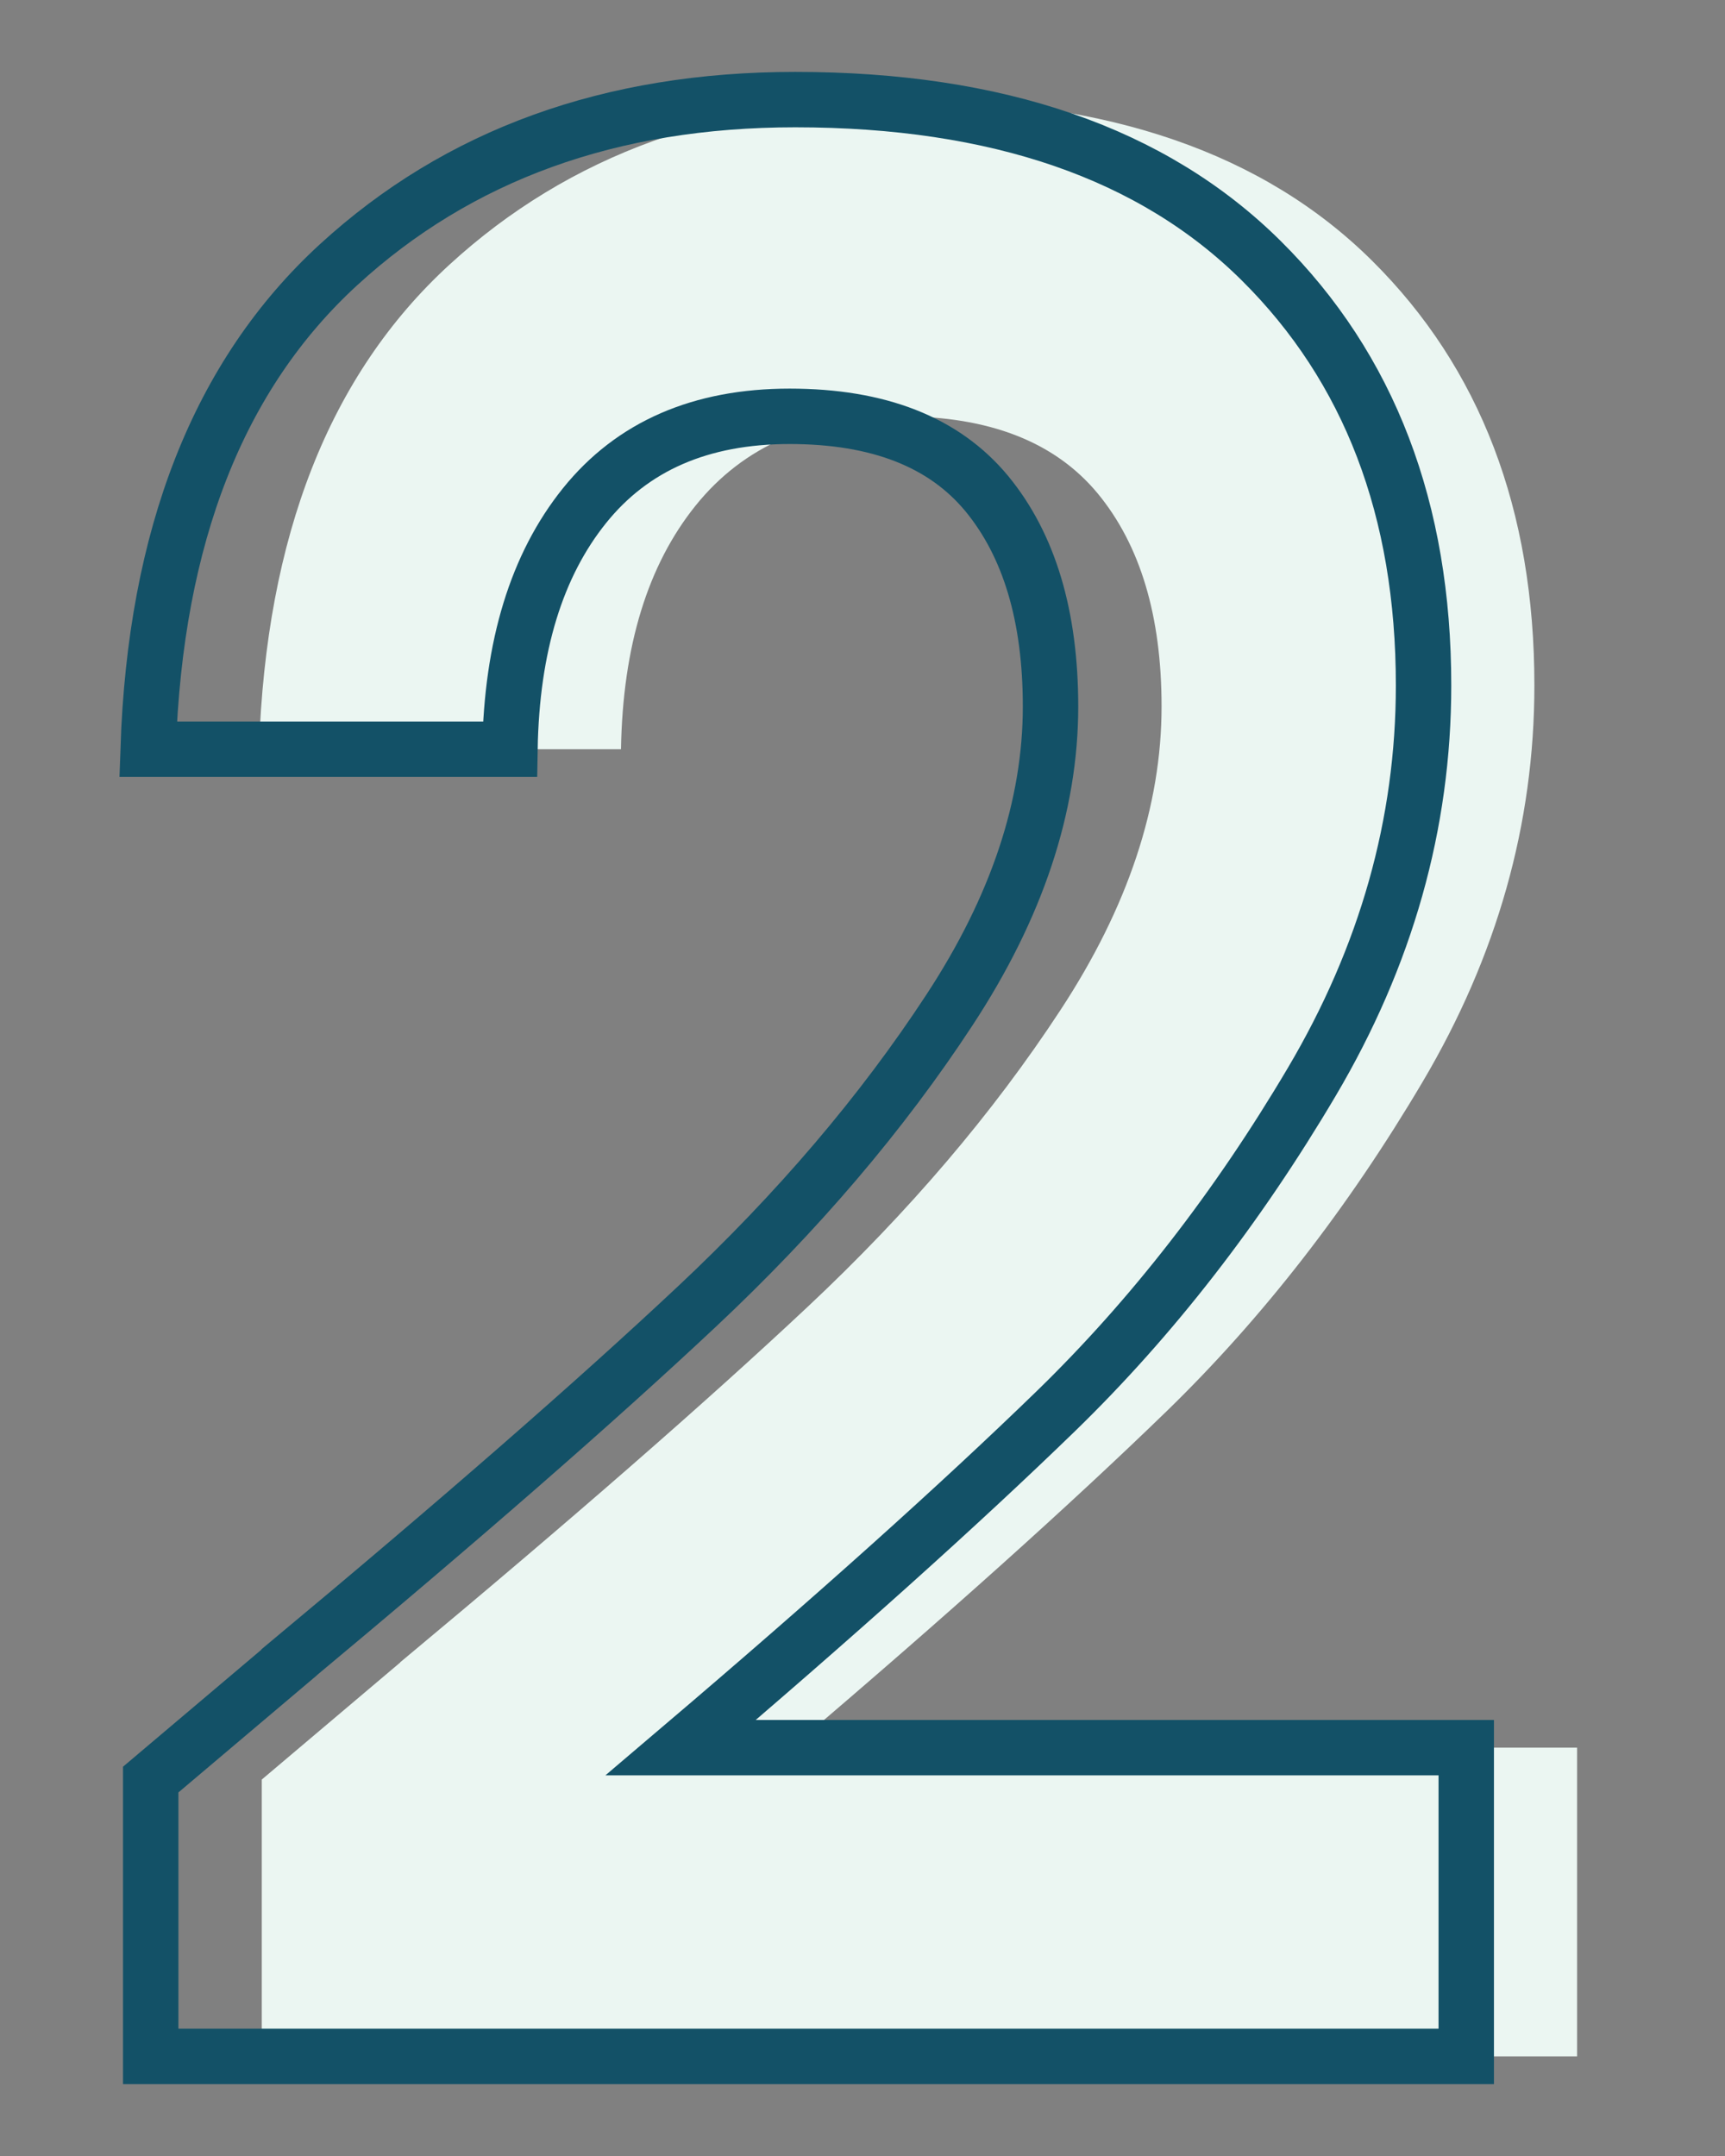
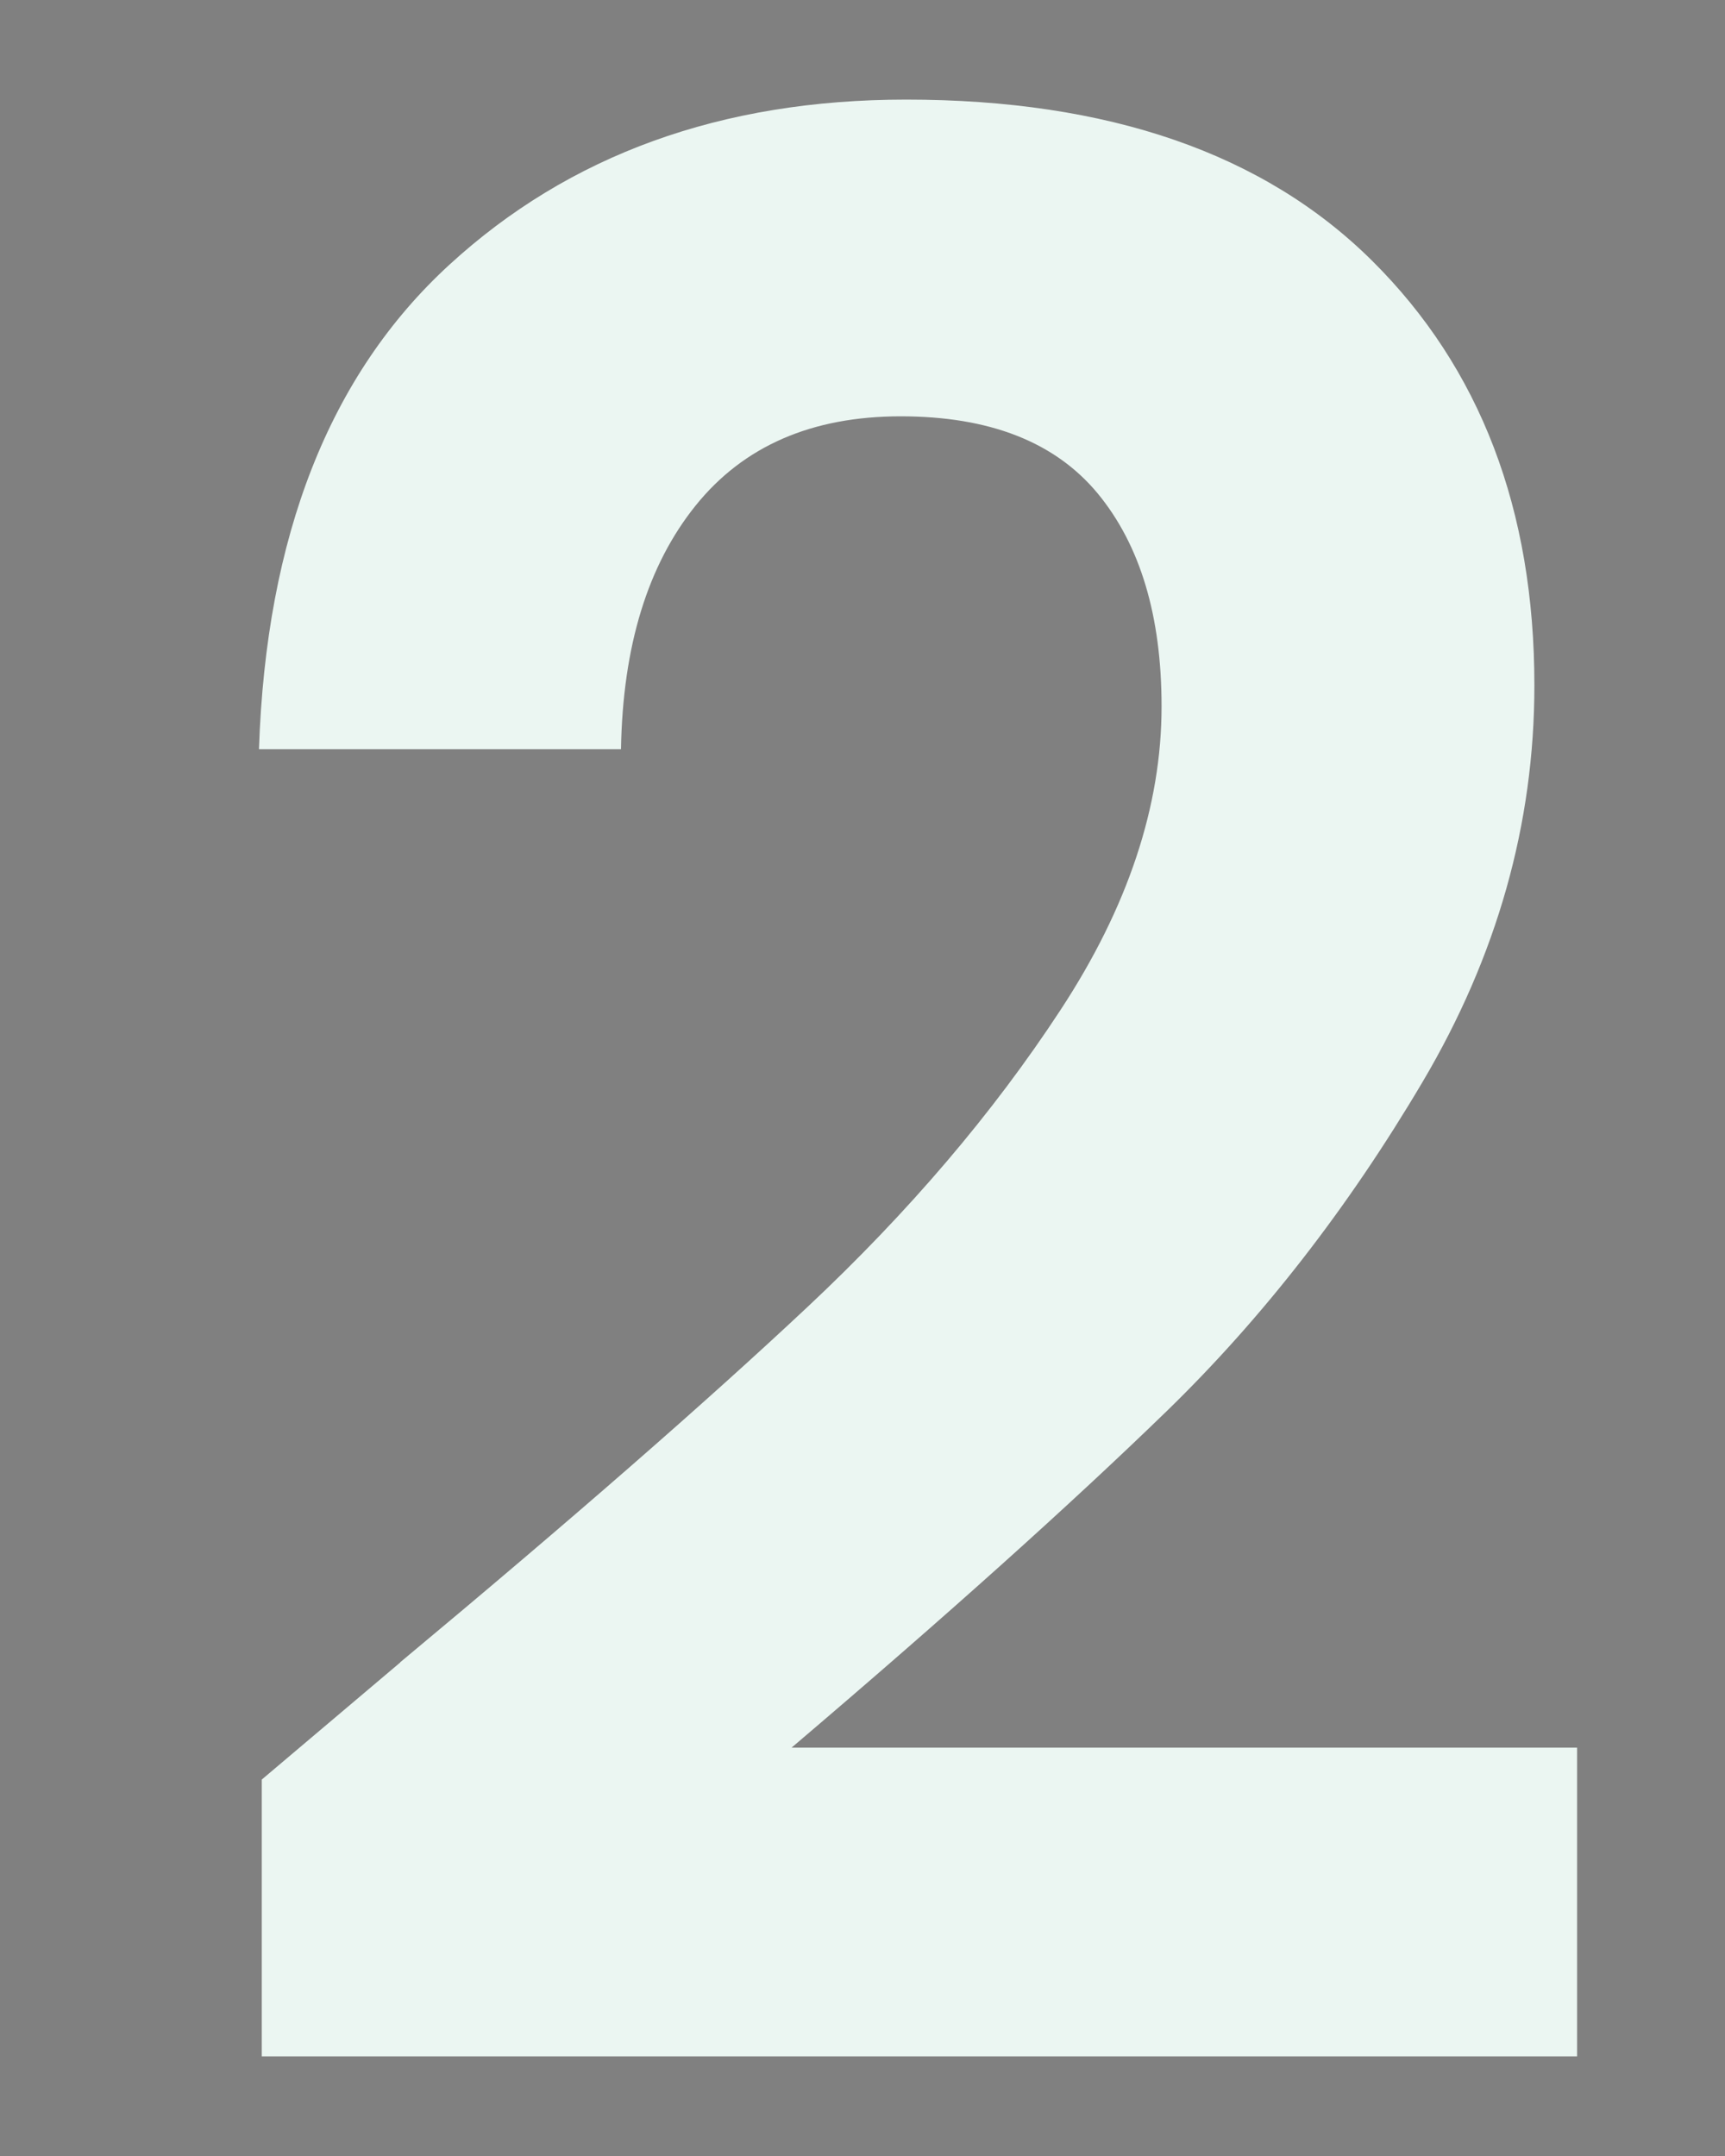
<svg xmlns="http://www.w3.org/2000/svg" width="80" height="100" viewBox="0 0 80 100">
  <rect x="0" y="0" width="80" height="100" fill="#808080" stroke="none" />
  <path fill="#ebf6f2" d="M18.56 77.1c7.9-6.58 14.2-12.08 18.89-16.48 4.69-4.4 8.6-8.99 11.73-13.77 3.13-4.77 4.69-9.47 4.69-14.08 0-4.2-.99-7.49-2.96-9.88-1.98-2.39-5.02-3.58-9.14-3.58s-7.29 1.38-9.51 4.14c-2.22 2.76-3.38 6.52-3.46 11.3H12.01c.33-9.88 3.27-17.37 8.83-22.47 5.56-5.1 12.61-7.66 21.18-7.66 9.38 0 16.59 2.49 21.61 7.47 5.02 4.98 7.53 11.55 7.53 19.7 0 6.42-1.73 12.55-5.19 18.4-3.46 5.85-7.41 10.93-11.85 15.25-4.45 4.32-10.25 9.53-17.41 15.62h36.43v14.32h-61V82.54l6.42-5.43Z" />
-   <path fill="none" stroke="#135167" stroke-miterlimit="10" stroke-width="2.57" d="M13.41 77.1c7.9-6.58 14.2-12.08 18.89-16.48 4.69-4.4 8.6-8.99 11.73-13.77 3.13-4.77 4.69-9.47 4.69-14.08 0-4.2-.99-7.49-2.96-9.88-1.98-2.39-5.02-3.58-9.14-3.58s-7.29 1.38-9.51 4.14c-2.22 2.76-3.38 6.52-3.46 11.3H6.87c.33-9.88 3.27-17.37 8.83-22.47 5.56-5.1 12.61-7.66 21.18-7.66 9.38 0 16.59 2.49 21.61 7.47 5.02 4.98 7.53 11.55 7.53 19.7 0 6.42-1.73 12.55-5.19 18.4-3.46 5.85-7.41 10.93-11.85 15.25-4.45 4.32-10.25 9.53-17.41 15.62H68v14.32H6.99V82.54l6.42-5.43Z" />
</svg>